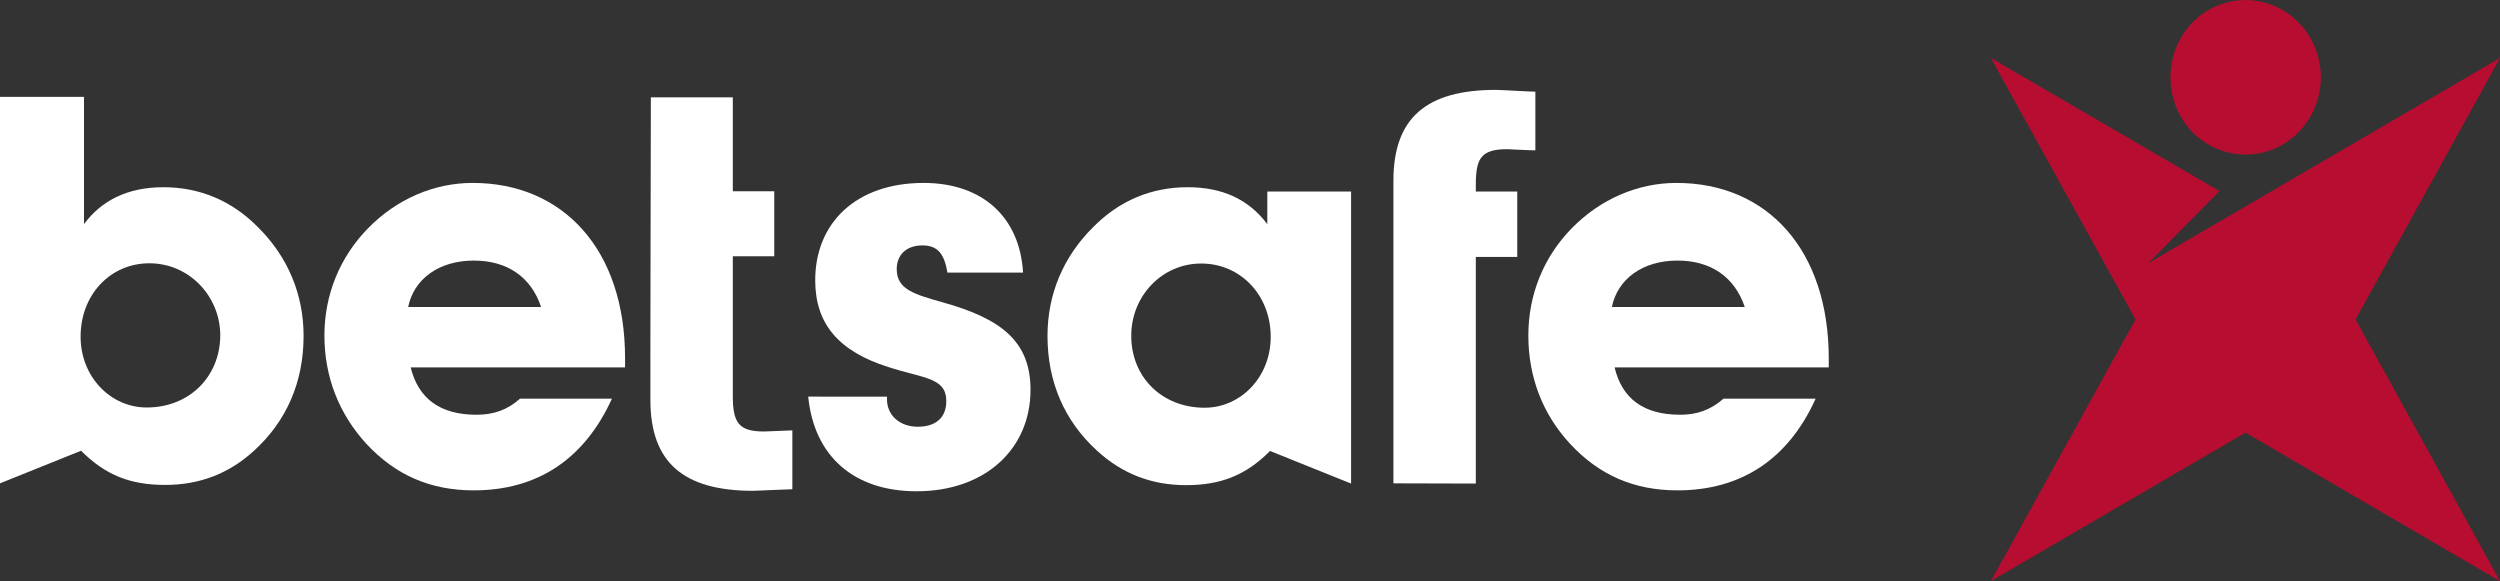
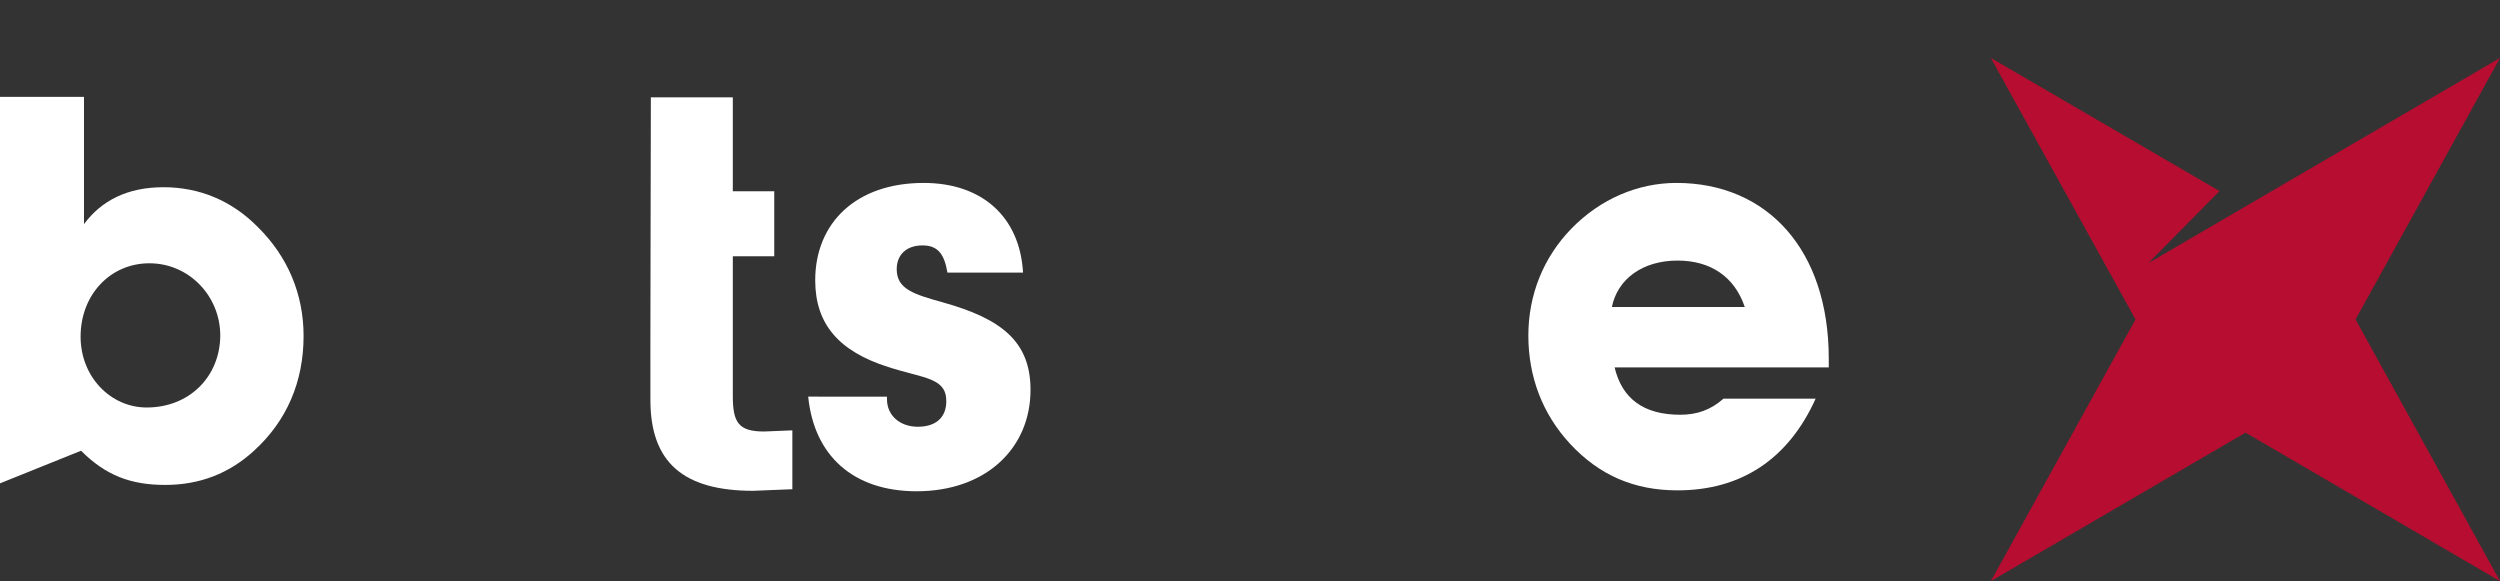
<svg xmlns="http://www.w3.org/2000/svg" id="Lag_1" x="0px" y="0px" viewBox="0 0 1104.3 256.7" style="enable-background:new 0 0 1104.3 256.7;" xml:space="preserve">
  <rect x="0" y="0" width="1104.3" height="256.7" fill="#333333" stroke="none" />
  <style type="text/css"> .st0{fill:#B70D30;} .st1{fill:#FFFFFF;} </style>
  <g>
    <g>
-       <path class="st0" d="M1015.4,10c-13-13.3-34-13.3-47,0c-12.9,13.3-12.9,35,0,48.3c13,13.3,34.1,13.3,47,0 C1028.4,45,1028.4,23.3,1015.4,10z" />
      <polyline class="st0" points="1104.3,25.6 1104.3,25.6 949,116.2 980.4,84.4 879.4,25.6 943.3,141.1 879.4,256.7 991.9,191.1 1104.3,256.7 1040.5,141.1 1104.3,25.6 " />
    </g>
    <g>
      <path class="st1" d="M72.2,82.7c-15.9,0-27.4,5.9-35.1,16.3V42.8H0v170.7l35.8-14.4c11,11,22.1,15.1,37.2,15.1 c15.1,0,28.2-5,39.2-15.1c14.5-13.2,21.9-30.5,21.9-50.7c0-18.5-7-35-20.1-48C102.4,88.6,88.1,82.7,72.2,82.7z M64.8,180 C64.8,180,64.8,180,64.8,180L64.8,180L64.8,180c-15.9,0-29.2-13.5-29.2-31.3c0-18.5,13.1-32.4,30.4-32.4 c17.6,0,31.3,14.6,31.3,31.9C97.2,166.3,83.7,180,64.8,180z" />
-       <path class="st1" d="M208.8,80.8c-17.1,0-33.6,7.1-46.3,20.1c-12.4,12.7-19.2,29.3-19.2,47.3c0,18.2,6.4,34.6,18.5,47.8 c12.9,13.9,28.3,20.6,47.5,20.6c28,0,48.8-13.7,61-40.5h-40.6c-5.6,5-11.7,7.1-19.2,7.1c-16.1,0-25.7-7.1-29.1-20.9h94.7v-4.1 C276.1,110.3,248.8,80.8,208.8,80.8z M180.3,135.6c2.5-12.3,13.5-20.5,29-20.5c14.7,0,25.3,7.2,29.7,20.5H180.3z" />
      <path class="st1" d="M357,175.2c2.6,26.1,19.9,41.8,47.9,41.8c30.4,0,50.3-18.8,50.3-44.8c0-21.4-12.9-31.4-38.6-38.6 c-12.8-3.6-20.5-5.8-20.5-14.7c0-6.2,4.1-10.5,11.4-10.5c6.6,0,9.6,3.6,11,12h33.4c-1.4-24.5-18-39.6-43.9-39.6 c-29.9,0-47.9,17.7-47.9,43c0,19.4,10.5,31.4,32.2,38.3c15.7,5.1,25.7,4.6,25.7,15.1c0,7.3-4.7,11.3-12.6,11.3 c-7.9,0-13.6-5-13.6-12.1v-1.2L357,175.2L357,175.2z" />
-       <path class="st1" d="M523.9,214.3c14.9,0,26.2-4.1,37.1-15.1l35.8,14.4V84.6h-37V99c-8.4-11.1-20-16.3-35.2-16.3 c-16,0-30.2,5.9-41.8,17.7c-13.1,13-20.1,29.5-20.1,48c0,20.2,7.4,37.5,21.9,50.7C495.6,209.2,508.6,214.3,523.9,214.3z M530.6,116.4c17.3,0,30.7,13.9,30.7,32.4c0,17.8-13.3,31.3-29.2,31.3c-19,0-32.4-13.7-32.4-31.7 C499.6,131,513.1,116.4,530.6,116.4z" />
-       <path class="st1" d="M651.9,213.6V113.5h18.3V84.6h-18.3v-3.1c0-11.8,2.5-15.6,13.9-15.6c0,0,12.1,0.6,12.4,0.5V40.5 c-2.2,0-15.5-0.8-17.4-0.8c-30.9,0-45.3,12.5-45.3,40.1l0,133.7L651.9,213.6L651.9,213.6z" />
      <path class="st1" d="M350,190.1c-0.2,0-12.2,0.5-12.5,0.5c-11.2,0-13.8-3.9-13.8-15.6v-61.8H342V84.5h-18.3V43h-36.2 c0,0-0.3,132.3-0.2,133.7c0,27.6,14.6,40.1,45.4,40.1c1.9,0,15.2-0.7,17.3-0.7V190.1L350,190.1z" />
      <path class="st1" d="M807.8,158.4c0-48.1-27.2-77.6-67.3-77.6c-17,0-33.6,7.1-46.3,20.1c-12.4,12.7-19.1,29.3-19.1,47.3 c0,18.2,6.2,34.6,18.4,47.8c12.9,13.9,28.3,20.6,47.5,20.6c28,0,48.9-13.7,61-40.5h-40.7c-5.7,5-11.7,7.1-19.1,7.1 c-16.2,0-25.7-7.1-29-20.9h94.6L807.8,158.4L807.8,158.4z M712,135.6c2.5-12.3,13.5-20.5,29-20.5c14.7,0,25.2,7.2,29.7,20.5H712z" />
    </g>
  </g>
</svg>